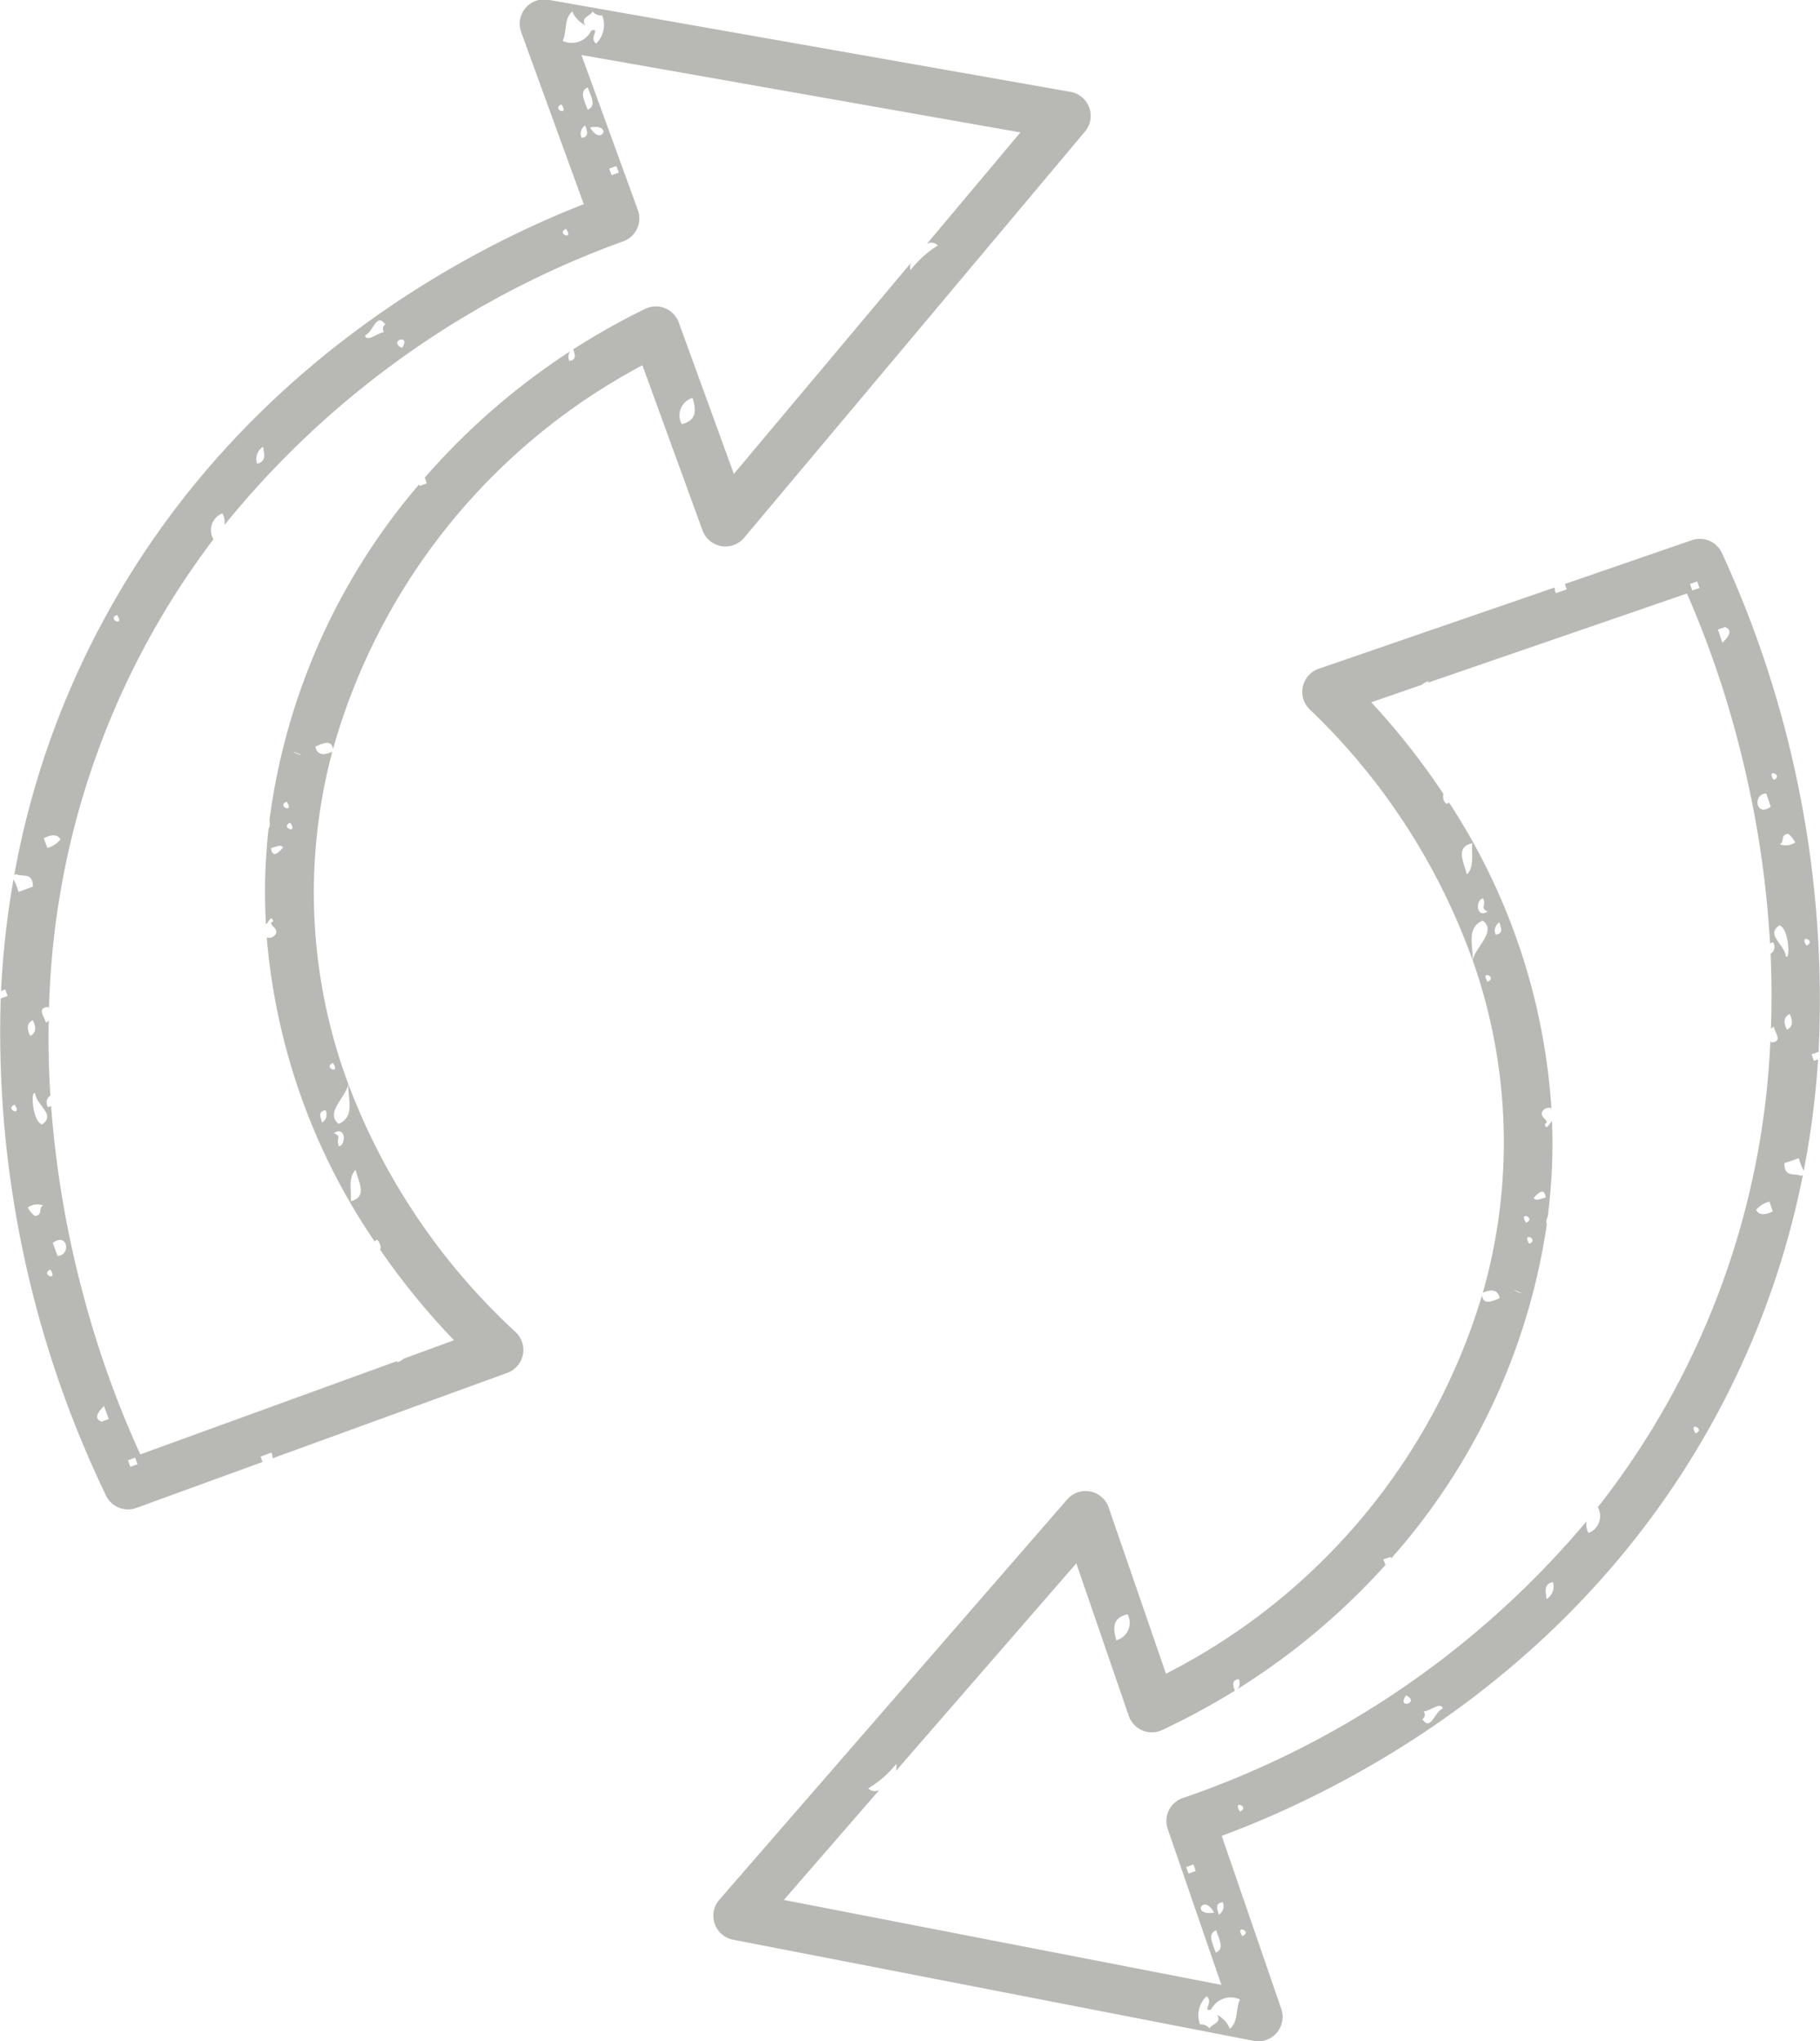
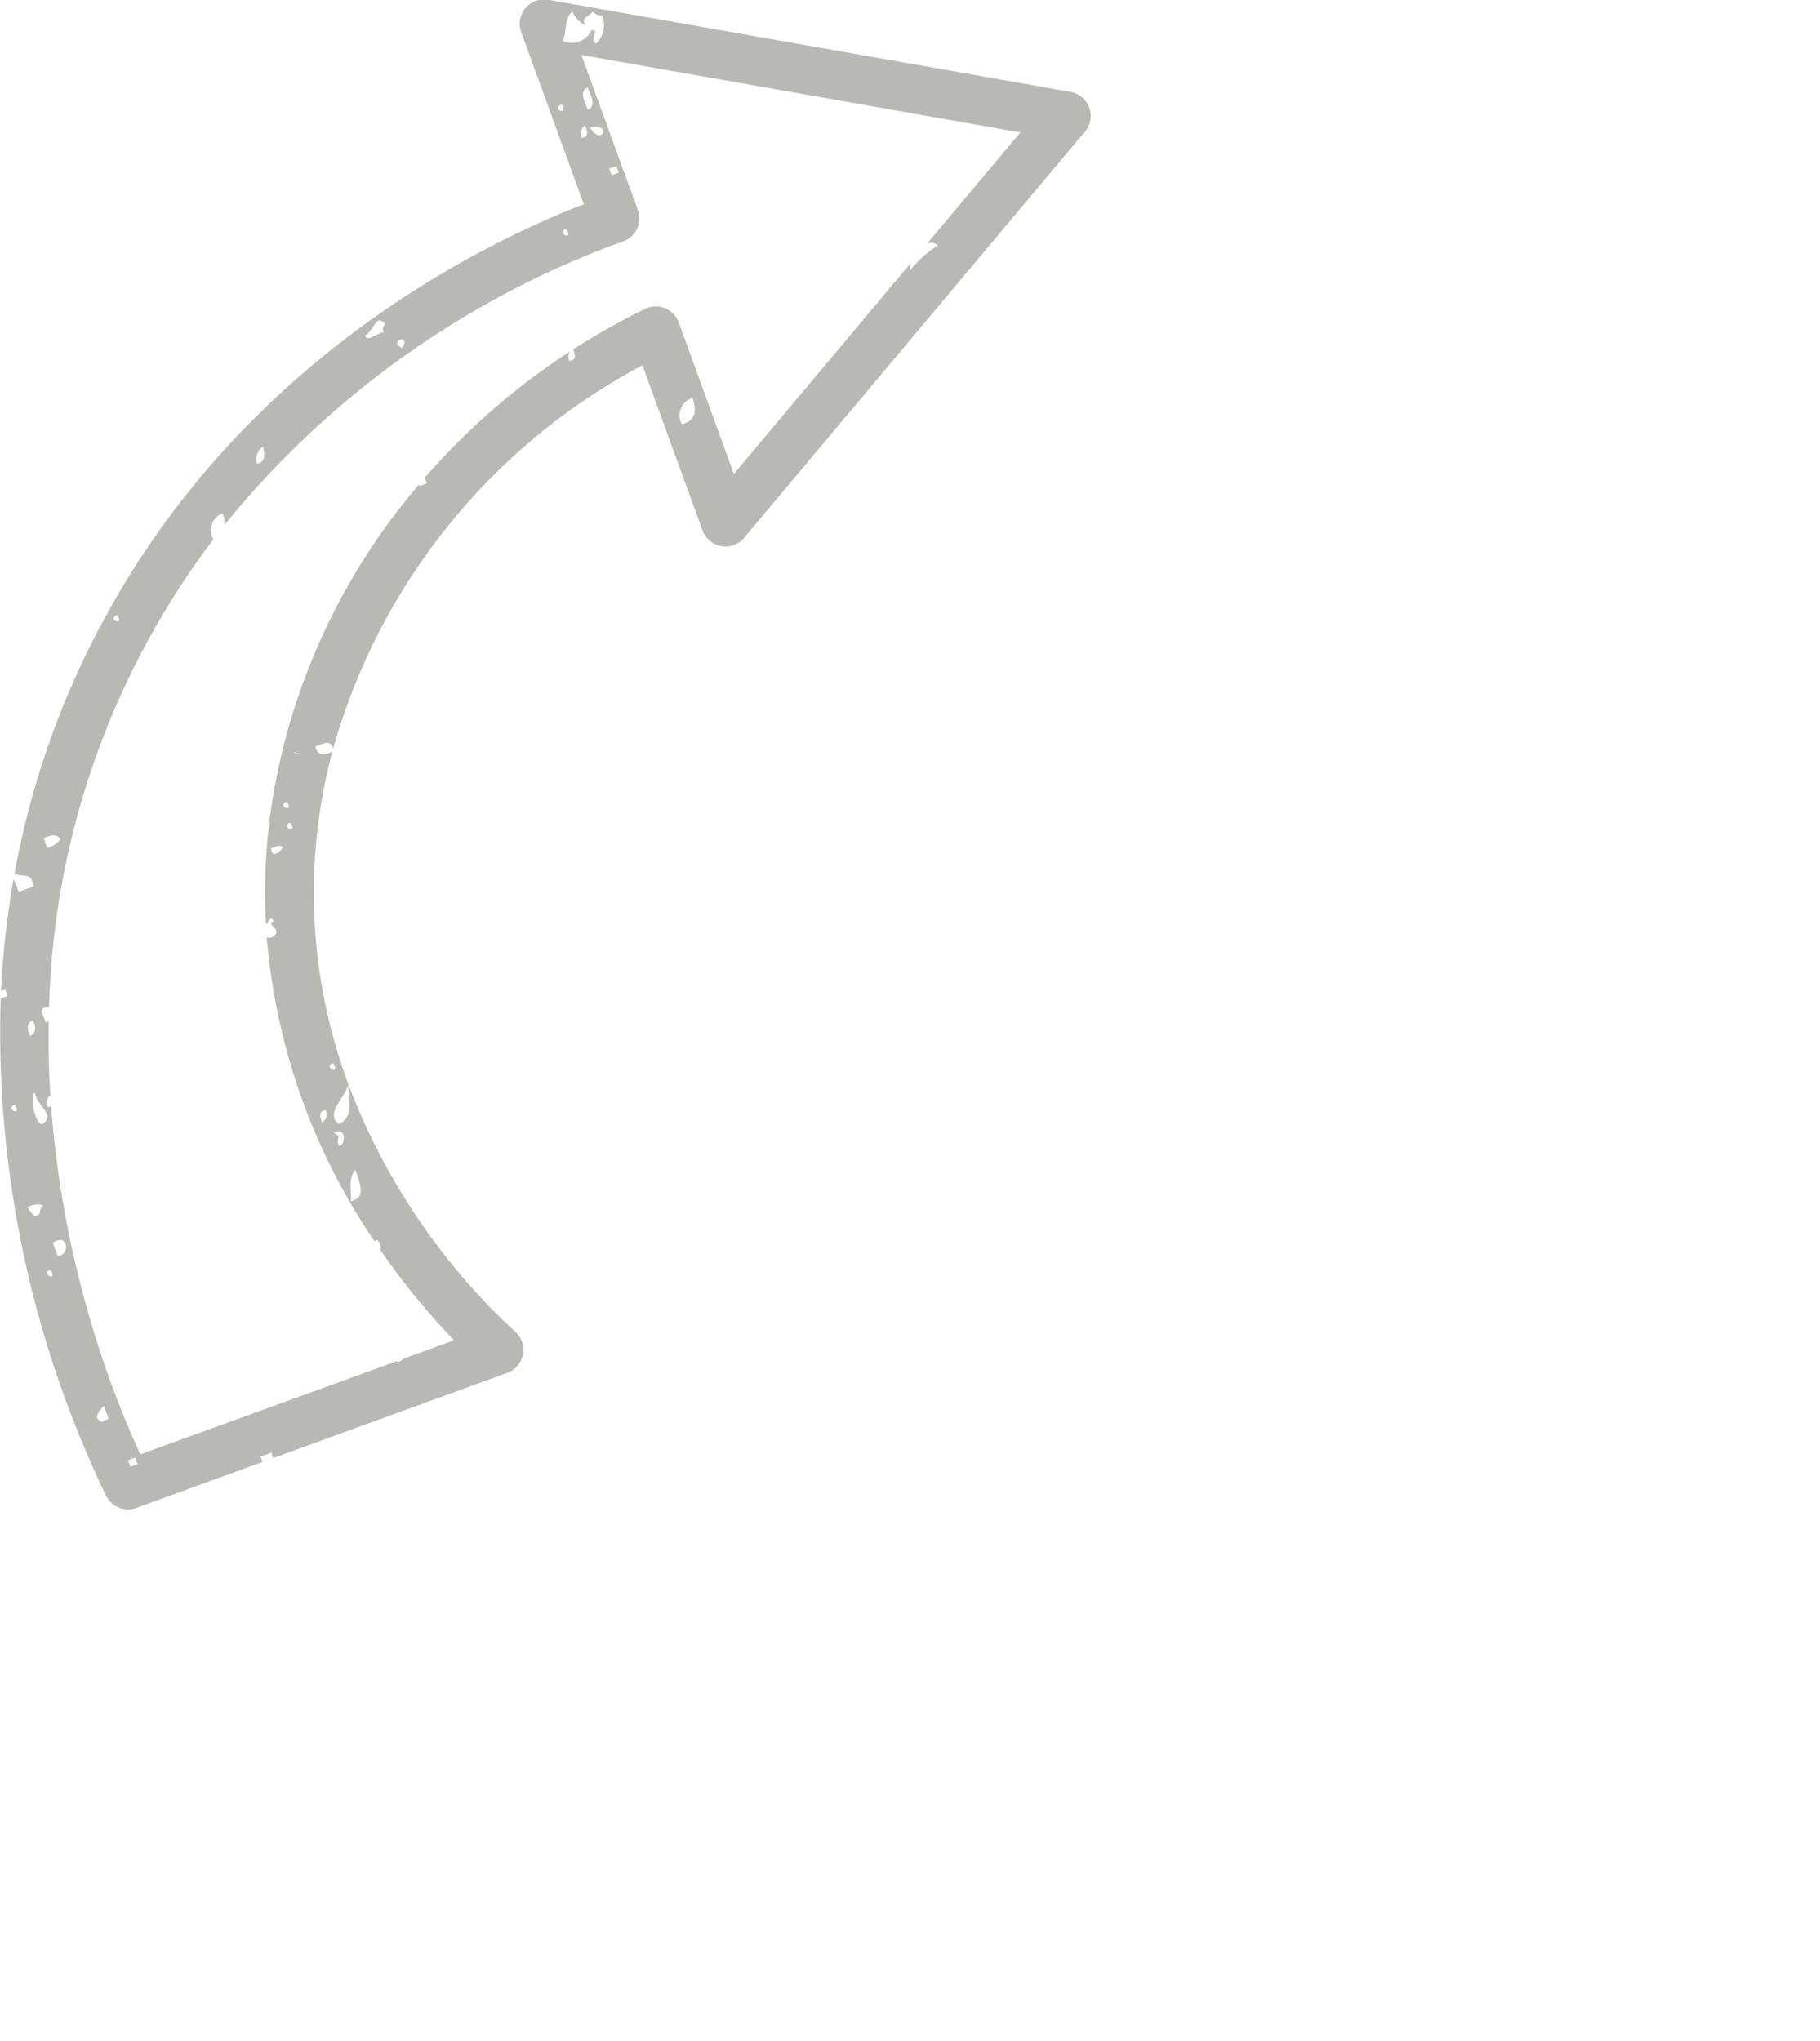
<svg xmlns="http://www.w3.org/2000/svg" id="Arrows_illustration" data-name="Arrows illustration" width="108" height="121.094" viewBox="0 0 108 121.094">
  <defs>
    <style>
      .cls-1 {
        fill: #b8b9b4;
        fill-rule: evenodd;
      }
    </style>
  </defs>
  <path id="Path_985" data-name="Path 985" class="cls-1" d="M272.323,993.106l-13.929,5.069a0.68,0.68,0,0,0-.071-0.335l-0.639.232,0.116,0.32-7.491,2.728a1.447,1.447,0,0,1-1.783-.7,63.388,63.388,0,0,1-6.265-29.523l0.411-.15-0.141-.388-0.251.092a53.146,53.146,0,0,1,.739-6.626,3.746,3.746,0,0,1,.3.746l0.853-.31c0-.893-0.635-0.55-0.994-0.74a0.275,0.275,0,0,0-.116.063,50.635,50.635,0,0,1,5.488-15.473c8.2-14.915,21.66-21.747,28.31-24.342l-3.714-10.206a1.447,1.447,0,0,1,1.611-1.92l30.987,5.464a1.446,1.446,0,0,1,.857,2.355l-20.225,24.1a1.447,1.447,0,0,1-2.468-.435l-3.568-9.8a37.178,37.178,0,0,0-18.36,22.774c-0.08-.561-0.548-0.383-1.049-0.145,0.118,0.515.5,0.527,1.007,0.3a32.512,32.512,0,0,0,.948,19.71c-0.124.783-1.418,1.726-.564,2.37,1-.449.52-1.509,0.57-2.351a38.486,38.486,0,0,0,9.906,14.685A1.447,1.447,0,0,1,272.323,993.106ZM248.246,996l0.425-.154-0.283-.777C248.082,995.383,247.727,995.806,248.246,996Zm-3.038-9.015c-0.627.272,0.5,0.733,0,0h0Zm0.143-1.592,0.282,0.776C246.455,986.132,246.227,984.727,245.351,985.4Zm-1.064-1.593c0.513-.066.169-0.482,0.5-0.623a1,1,0,0,0-.922.115A1.557,1.557,0,0,0,244.287,983.8Zm-1.2-6.606c-0.625.271,0.5,0.732,0,0h0Zm26.074,13.977a42.607,42.607,0,0,1-4.378-5.362,0.579,0.579,0,0,0-.2-0.6,0.757,0.757,0,0,0-.134.1,37.531,37.531,0,0,1-6.4-18.035,0.462,0.462,0,0,0,.452-0.1c0.428-.449-0.5-0.637-0.07-0.854-0.1-.416-0.259.026-0.432,0.182-0.038-.711-0.058-1.431-0.053-2.165,0.009-1.176.084-2.345,0.209-3.507a0.64,0.64,0,0,0,.049-0.478,38.211,38.211,0,0,1,8.886-19.958l0.034,0.094,0.425-.154-0.123-.34a41.119,41.119,0,0,1,8.635-7.5,0.547,0.547,0,0,0-.055.576c0.462-.069.321-0.389,0.229-0.688a41.493,41.493,0,0,1,4.268-2.4,1.448,1.448,0,0,1,1.994.806l3.27,8.986,10.5-12.513a0.83,0.83,0,0,0-.026.429,6.351,6.351,0,0,1,1.635-1.473,0.541,0.541,0,0,0-.661-0.086l5.555-6.62-26.049-4.593,3.348,9.2a1.446,1.446,0,0,1-.874,1.858,54.1,54.1,0,0,0-23.661,16.832,1.008,1.008,0,0,0-.123-0.694,1.07,1.07,0,0,0-.526,1.537,48.1,48.1,0,0,0-9.758,27.862c-0.017-.038-0.025-0.072-0.046-0.112-0.711.037-.219,0.57-0.143,0.931a0.563,0.563,0,0,0,.17-0.136c-0.029,1.525.007,3.014,0.1,4.46a0.483,0.483,0,0,0-.131.689,1.083,1.083,0,0,0,.174-0.075,60.769,60.769,0,0,0,1.911,11.214l-0.067.06c-0.073.064-.128,0.111-0.152,0.134l0.152-.134,0.067-.06a59.225,59.225,0,0,0,3.383,9.459L265.8,992.4c-0.005.027-.006,0.055-0.013,0.081a0.944,0.944,0,0,0,.388-0.218Zm-25.147-18.056c0.358-.184.365-0.512,0.145-0.934C243.8,972.368,243.8,972.7,244.017,973.119Zm0.8-11.734,0.213,0.585a1.578,1.578,0,0,0,.781-0.507C245.631,961.142,245.279,961.155,244.814,961.385Zm4.346-13.245c-0.623.273,0.5,0.733,0,0h0Zm8.317-8.968c0.584-.144.4-0.605,0.358-1.009A0.853,0.853,0,0,0,257.477,939.172Zm8.6-6.869c0.574-.876-0.884-0.42,0,0h0Zm-2.2-.741c0.118,0.436.787-.186,1.137-0.194a0.313,0.313,0,0,1,.069-0.465C264.533,930.187,264.408,931.318,263.875,931.562Zm11.931-6.325c-0.621.273,0.5,0.735,0,0h0Zm2.56-3.571,0.142,0.39,0.428-.156-0.142-.39Zm-1.132-2.447c0.656,1.161,1.39-.244,0,0h0Zm-0.5.62c0.486-.075.3-0.425,0.213-0.737A0.57,0.57,0,0,0,276.738,919.839Zm-1.2-1.983c-0.624.272,0.494,0.733,0,0h0Zm1.559,0.313c0.538-.221.186-0.8,0-1.322C276.559,917.067,276.91,917.653,277.093,918.169Zm0.861-5.594a0.645,0.645,0,0,1-.569-0.233c-0.123.278-.763,0.345-0.427,0.815a1.624,1.624,0,0,1-.781-0.815c-0.515.446-.305,1.193-0.569,1.746a1.291,1.291,0,0,0,1.7-.621c0.569-.152-0.171.442,0.283,0.778A1.537,1.537,0,0,0,277.954,912.575Zm4.721,24.248c0.925-.227.844-0.867,0.642-1.555A1.078,1.078,0,0,0,282.675,936.823Zm-22.807,19.523c-0.841-.295.8,0.381,0,0h0Zm-0.643,2.875c-0.624.272,0.5,0.733,0,0h0Zm0.212,1.244c-0.625.27,0.5,0.733,0,0h0Zm-0.429,1.475c-0.116-.214-0.448-0.022-0.709.038C258.389,962.679,258.853,962.131,259.008,961.94Zm2.964,12.785c-0.622.271,0.5,0.733,0,0h0Zm-0.43,2.8c-0.487.073-.3,0.424-0.213,0.737A0.57,0.57,0,0,0,261.542,977.523Zm0.5,1.359c0.5,0.258.073,0.255,0.283,0.778C262.773,979.6,262.736,978.417,262.037,978.882Zm1.277,2.178c-0.459.47-.24,1.223-0.288,1.864C264.038,982.68,263.512,981.8,263.314,981.06Zm-18.593-2.7c0.811-.571-0.31-1.079-0.424-1.828C244.018,976.3,244.151,978.221,244.721,978.364Zm5.651,20.168-0.141-.389-0.425.155,0.141,0.388Zm12.3-4.027-0.012,0-0.021-.008,0.033,0.013h0Z" transform="translate(-242.219 -911.656)" />
-   <path id="Path_986" data-name="Path 986" class="cls-1" d="M320.464,951.336l14.015-4.826a0.69,0.69,0,0,0,.066.337l0.643-.221-0.111-.322,7.538-2.6a1.447,1.447,0,0,1,1.77.73,63.378,63.378,0,0,1,5.75,29.627l-0.414.143,0.134,0.39,0.252-.087a53.051,53.051,0,0,1-.854,6.611,3.735,3.735,0,0,1-.288-0.75l-0.858.295c-0.021.893,0.625,0.561,0.98,0.757a0.3,0.3,0,0,0,.118-0.061,50.621,50.621,0,0,1-5.758,15.374c-8.464,14.772-22.036,21.362-28.73,23.842l3.535,10.27a1.445,1.445,0,0,1-1.644,1.89l-30.887-6a1.447,1.447,0,0,1-.816-2.37l20.643-23.75a1.447,1.447,0,0,1,2.46.48l3.4,9.86a37.175,37.175,0,0,0,18.755-22.447c0.07,0.562.541,0.393,1.047,0.163-0.11-.517-0.492-0.536-1-0.316a32.512,32.512,0,0,0-.6-19.725c0.137-.78,1.448-1.7.6-2.359-1.012.431-.546,1.5-0.611,2.34a38.483,38.483,0,0,0-9.648-14.855A1.448,1.448,0,0,1,320.464,951.336Zm24.124-2.478-0.428.147,0.27,0.782C344.741,949.482,345.1,949.066,344.588,948.858Zm2.881,9.067c0.631-.261-0.485-0.742,0,0h0Zm-0.171,1.59-0.269-.782C346.206,958.76,346.41,960.169,347.3,959.515Zm1.036,1.611c-0.514.057-.178,0.479-0.509,0.614a1,1,0,0,0,.923-0.1A1.527,1.527,0,0,0,348.334,961.126Zm1.081,6.626c0.63-.26-0.486-0.741,0,0h0Zm-25.826-14.431a42.711,42.711,0,0,1,4.284,5.438,0.576,0.576,0,0,0,.19.6,0.744,0.744,0,0,0,.135-0.1,37.519,37.519,0,0,1,6.083,18.144,0.461,0.461,0,0,0-.453.09c-0.436.442,0.486,0.646,0.055,0.855,0.1,0.418.259-.021,0.435-0.174,0.025,0.711.033,1.432,0.015,2.166-0.03,1.175-.125,2.343-0.27,3.5a0.641,0.641,0,0,0-.058.477,38.208,38.208,0,0,1-9.232,19.8l-0.033-.09-0.428.14,0.118,0.34a41.074,41.074,0,0,1-8.764,7.35,0.559,0.559,0,0,0,.065-0.58c-0.464.06-.329,0.39-0.242,0.69a42.89,42.89,0,0,1-4.309,2.33,1.447,1.447,0,0,1-1.979-.84l-3.113-9.05-10.716,12.33a0.826,0.826,0,0,0,.033-0.43,6.234,6.234,0,0,1-1.66,1.45,0.538,0.538,0,0,0,.659.09l-5.67,6.53,25.965,5.04-3.186-9.25a1.445,1.445,0,0,1,.069-1.11,1.417,1.417,0,0,1,.837-0.73,54.161,54.161,0,0,0,23.951-16.42,1.024,1.024,0,0,0,.111.7,1.075,1.075,0,0,0,.553-1.53,48.121,48.121,0,0,0,10.242-27.689c0.017,0.038.024,0.073,0.044,0.113,0.713-.025.23-0.566,0.16-0.929a0.587,0.587,0,0,0-.173.133c0.056-1.524.046-3.013-.019-4.461a0.483,0.483,0,0,0,.144-0.686,0.992,0.992,0,0,0-.176.072,60.723,60.723,0,0,0-1.715-11.246l0.068-.058c0.074-.063.13-0.11,0.154-0.132l-0.154.132-0.068.058a59.192,59.192,0,0,0-3.217-9.516l-15.347,5.284c0.005-.027.007-0.056,0.014-0.082a0.954,0.954,0,0,0-.392.212Zm24.828,18.493c-0.361.177-.374,0.506-0.161,0.931C348.618,972.568,348.629,972.241,348.417,971.814Zm-1,11.718-0.2-.588a1.579,1.579,0,0,0-.79.492C346.594,983.761,346.946,983.754,347.416,983.532ZM342.838,996.7c0.628-.262-0.484-0.741,0,0h0Zm-8.471,8.821c-0.586.13-.414,0.6-0.376,1A0.845,0.845,0,0,0,334.367,1005.52Zm-8.714,6.72c-0.589.86,0.876,0.43,0,0h0Zm2.184,0.78c-0.111-.44-0.79.17-1.14,0.17a0.319,0.319,0,0,1-.078.47C327.155,1014.38,327.3,1013.25,327.837,1013.02Zm-12.04,6.11c0.626-.26-0.485-0.74,0,0h0Zm-2.622,3.53-0.135-.39-0.43.15,0.135,0.39Zm1.089,2.47c-0.635-1.18-1.393.22,0,0h0Zm0.508-.62c-0.488.07-.312,0.42-0.226,0.74A0.579,0.579,0,0,0,314.772,1024.51Zm1.169,2.01c0.628-.26-0.482-0.74,0,0h0Zm-1.554-.34c-0.541.21-.2,0.8-0.026,1.32C314.9,1027.29,314.561,1026.7,314.387,1026.18Zm-0.958,5.58a0.65,0.65,0,0,1,.565.24c0.128-.28.768-0.33,0.441-0.81a1.631,1.631,0,0,1,.766.83c0.523-.44.326-1.19,0.6-1.74a1.3,1.3,0,0,0-1.715.6c-0.571.14,0.179-.44-0.27-0.79A1.548,1.548,0,0,0,313.429,1031.76Zm-4.3-24.33c-0.928.21-.859,0.85-0.669,1.54A1.073,1.073,0,0,0,309.131,1007.43Zm23.145-19.122c0.836,0.309-.789-0.395,0,0h0Zm0.693-2.864c0.628-.261-0.484-0.742,0,0h0Zm-0.19-1.247c0.629-.259-0.484-0.742,0,0h0Zm0.455-1.468c0.112,0.216.447,0.03,0.709-.025C333.866,982,333.392,982.541,333.234,982.729ZM330.493,969.9c0.627-.261-0.484-0.742,0,0h0Zm0.479-2.791c0.488-.064.309-0.419,0.226-0.733A0.57,0.57,0,0,0,330.972,967.1Zm-0.471-1.367c-0.493-.266-0.069-0.256-0.27-0.783C329.777,965,329.793,966.19,330.5,965.737Zm-1.239-2.2c0.467-.462.261-1.219,0.32-1.858C328.566,961.905,329.077,962.791,329.262,963.537Zm18.543,3.02c-0.821.557,0.291,1.084,0.391,1.835C348.471,968.635,348.372,966.711,347.805,966.557Zm-5.3-20.263,0.135,0.391,0.428-.148-0.135-.39Zm-12.364,3.811,0.012,0.006,0.021,0.008-0.033-.014h0Z" transform="translate(-242.219 -911.656)" />
</svg>